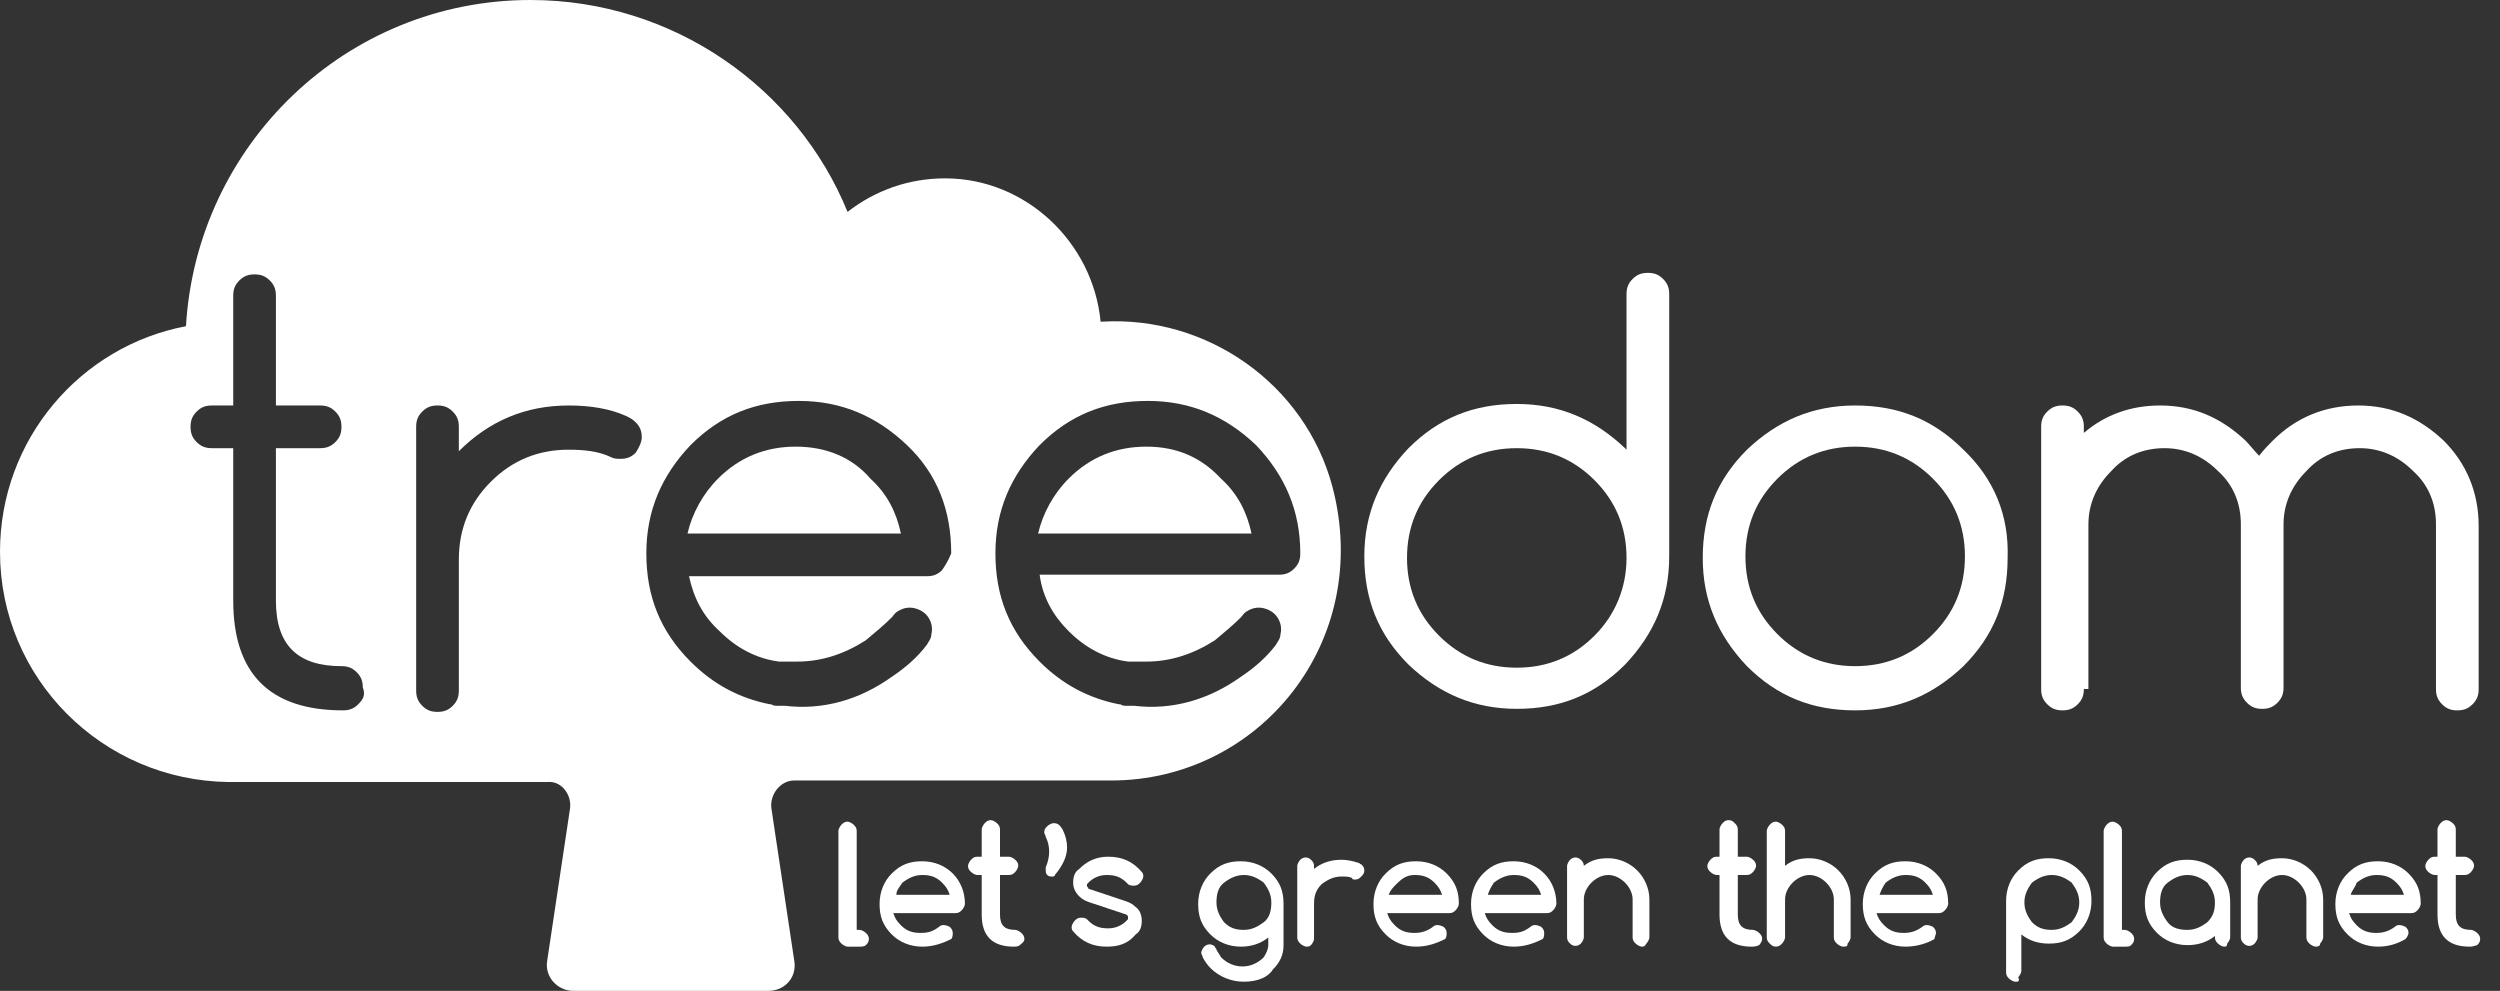
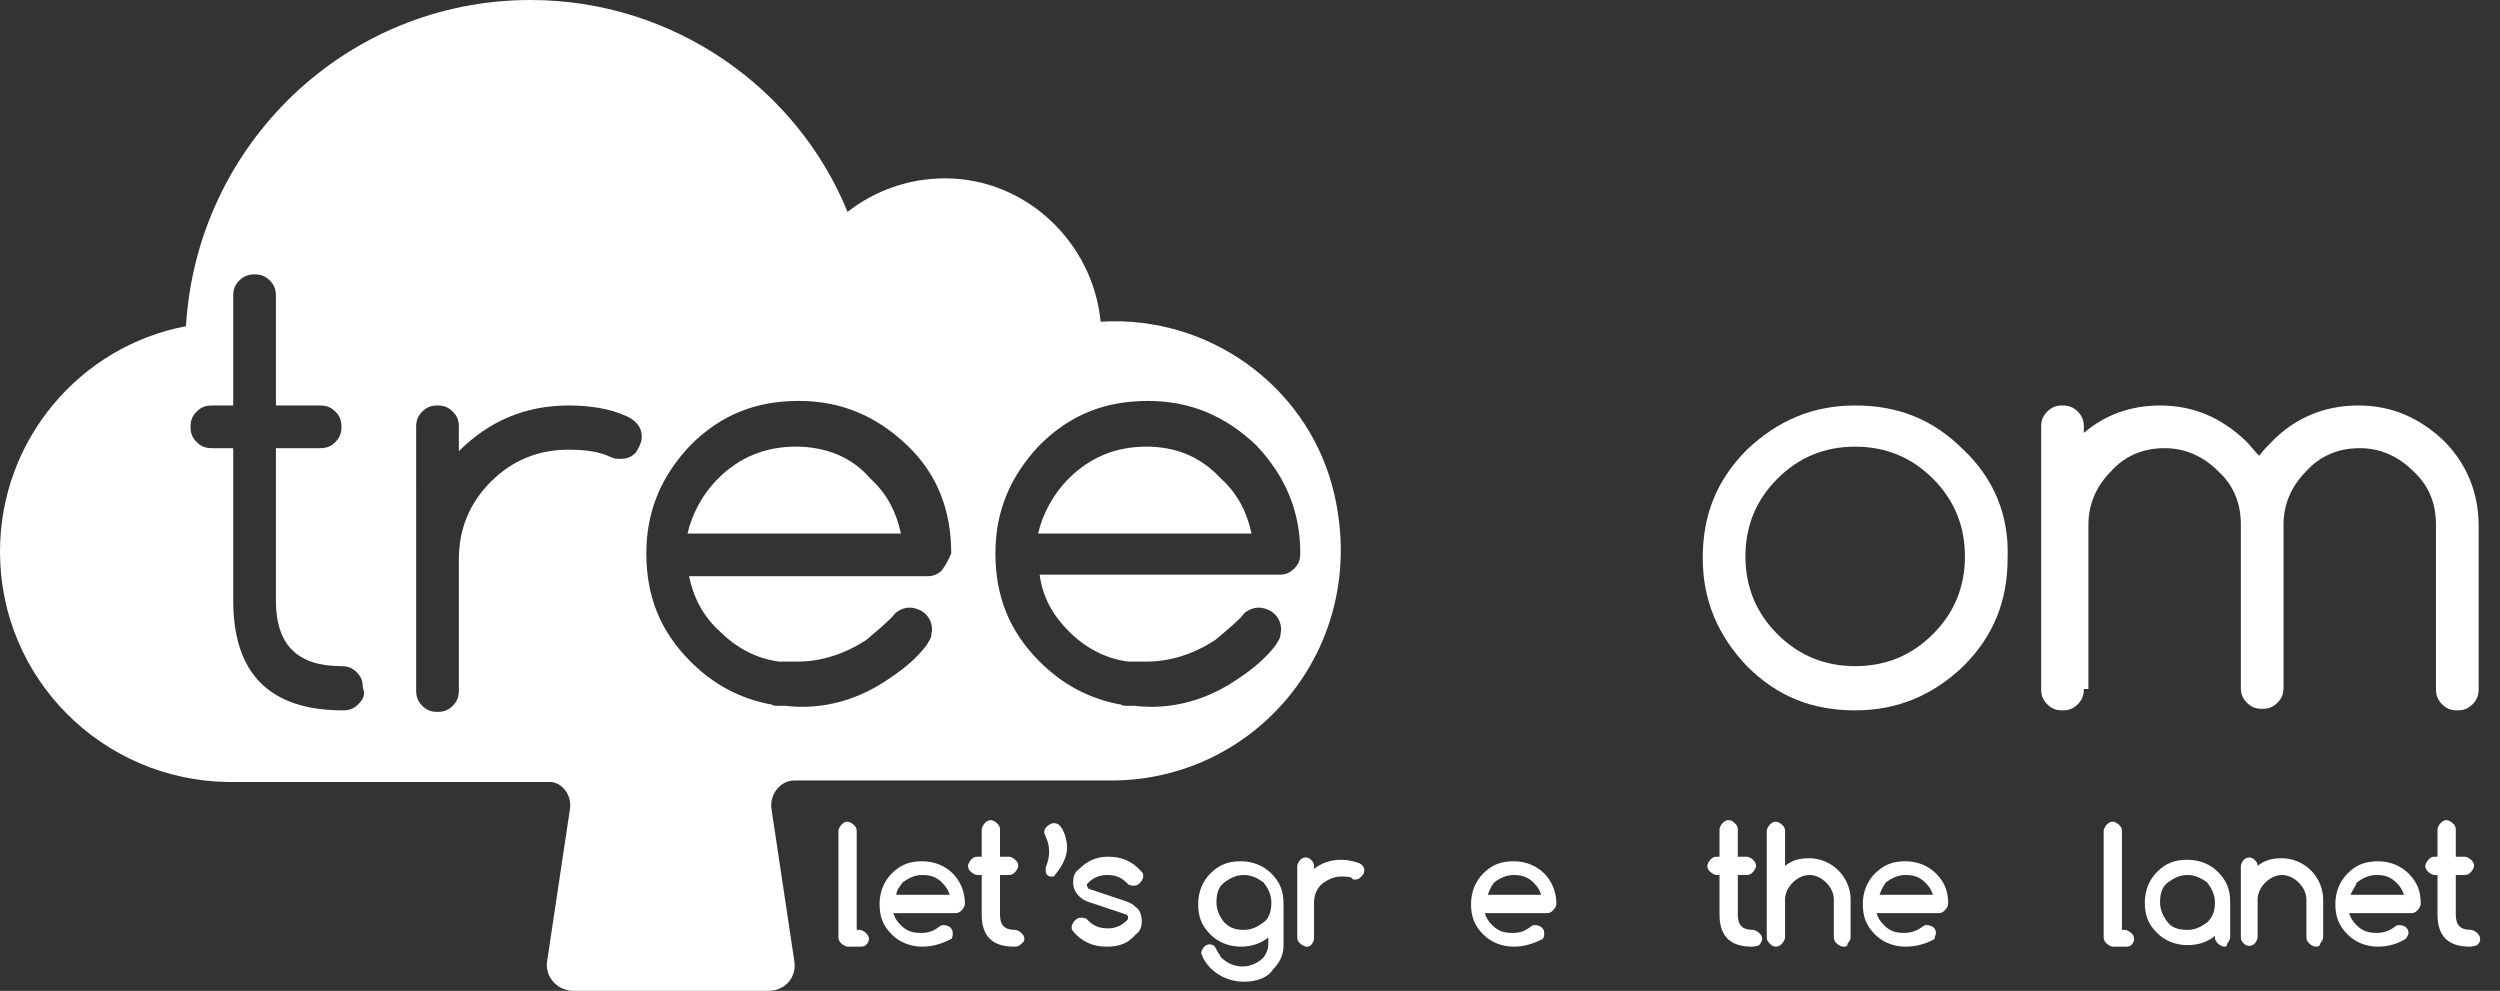
<svg xmlns="http://www.w3.org/2000/svg" version="1.1" id="Layer_1" x="0px" y="0px" viewBox="38 28 164 65" style="enable-background:new 38 28 164 65;" xml:space="preserve">
  <rect x="38" y="28" width="164" height="65" fill="#333333" stroke="none" />
  <style type="text/css">
	.st0{fill:#FFFFFF;}
</style>
  <g>
    <g>
      <g>
        <g>
          <g>
            <path class="st0" d="M94.4,90.1h-0.8c-0.1,0-0.3-0.1-0.4-0.2c-0.1-0.1-0.2-0.2-0.2-0.4v-7c0-0.1,0.1-0.3,0.2-0.4       c0.1-0.1,0.2-0.2,0.4-0.2c0.1,0,0.3,0.1,0.4,0.2c0.1,0.1,0.2,0.2,0.2,0.4V89h0.2c0.1,0,0.3,0.1,0.4,0.2       c0.1,0.1,0.2,0.2,0.2,0.4s-0.1,0.3-0.2,0.4C94.7,90.1,94.5,90.1,94.4,90.1z" />
          </g>
        </g>
        <g>
          <g>
            <path class="st0" d="M98.5,90.1c-0.8,0-1.5-0.3-2-0.8c-0.6-0.6-0.8-1.2-0.8-2c0-0.8,0.3-1.5,0.8-2c0.6-0.6,1.2-0.8,2-0.8       s1.5,0.3,2,0.8s0.8,1.2,0.8,2c0,0.1-0.1,0.3-0.2,0.4c-0.1,0.1-0.2,0.2-0.4,0.2h-4.1c0.1,0.3,0.2,0.5,0.5,0.8       c0.4,0.4,0.8,0.5,1.3,0.5s0.8-0.1,1.2-0.4c0.2-0.2,0.5-0.1,0.7,0c0.1,0.1,0.2,0.2,0.2,0.4c0,0.1,0,0.3-0.1,0.4       C99.8,89.9,99.2,90.1,98.5,90.1z M96.8,86.7h3.5c-0.1-0.3-0.2-0.5-0.5-0.8c-0.4-0.4-0.8-0.5-1.3-0.5s-0.9,0.2-1.3,0.5       C97,86.2,96.8,86.4,96.8,86.7z" />
          </g>
        </g>
        <g>
          <g>
            <path class="st0" d="M104.5,90.1c-1.4,0-2.1-0.7-2.1-2.1v-2.6h-0.3c-0.1,0-0.3-0.1-0.4-0.2c-0.1-0.1-0.2-0.2-0.2-0.4       c0-0.1,0.1-0.3,0.2-0.4c0.1-0.1,0.2-0.2,0.4-0.2h0.3v-1.8c0-0.1,0.1-0.3,0.2-0.4c0.1-0.1,0.2-0.2,0.4-0.2       c0.1,0,0.3,0.1,0.4,0.2c0.1,0.1,0.2,0.2,0.2,0.4v1.8h0.6c0.1,0,0.3,0.1,0.4,0.2c0.1,0.1,0.2,0.2,0.2,0.4c0,0.1-0.1,0.3-0.2,0.4       c-0.1,0.1-0.2,0.2-0.4,0.2h-0.6V88c0,0.7,0.3,1,1,1c0.1,0,0.3,0.1,0.4,0.2c0.1,0.1,0.2,0.2,0.2,0.4c0,0.2-0.2,0.3-0.3,0.4       S104.6,90.1,104.5,90.1z" />
          </g>
        </g>
        <g>
          <g>
            <path class="st0" d="M107,85.5c-0.1,0-0.2,0-0.3-0.1c-0.1-0.1-0.1-0.2-0.1-0.3c0-0.1,0-0.1,0-0.2c0.3-0.7,0.3-1.4,0-2       c0-0.1-0.1-0.2-0.1-0.3c0-0.2,0.1-0.3,0.2-0.4c0.1-0.1,0.3-0.2,0.4-0.2c0.3,0,0.4,0.1,0.6,0.4c0.2,0.4,0.3,0.8,0.3,1.2       c0,0.6-0.3,1.2-0.8,1.8C107.2,85.5,107.1,85.5,107,85.5z" />
          </g>
        </g>
        <g>
          <g>
            <path class="st0" d="M110.6,90.1c-0.9,0-1.6-0.3-2.2-1c-0.1-0.1-0.1-0.2-0.1-0.3c0-0.1,0.1-0.3,0.2-0.4       c0.1-0.1,0.2-0.2,0.4-0.2c0.1,0,0.3,0,0.4,0.1s0.1,0.1,0.1,0.1c0.4,0.4,0.8,0.5,1.3,0.5s0.9-0.2,1.2-0.5       c0.1-0.1,0.1-0.1,0.1-0.2c0-0.1,0-0.1-0.1-0.2l-2.4-0.8c-0.3-0.1-0.5-0.2-0.7-0.4c-0.3-0.3-0.4-0.6-0.4-0.9       c0-0.4,0.1-0.7,0.4-0.9c0.5-0.5,1.1-0.8,1.9-0.8c0.9,0,1.6,0.3,2.2,1c0.1,0.1,0.1,0.2,0.1,0.3c0,0.1-0.1,0.3-0.2,0.4       c-0.1,0.1-0.2,0.2-0.4,0.2c-0.1,0-0.3,0-0.4-0.1s-0.1-0.1-0.1-0.1l0,0c-0.4-0.4-0.8-0.5-1.3-0.5s-0.9,0.2-1.2,0.5       c-0.1,0.1-0.1,0.1-0.1,0.2c0,0.1,0.1,0.1,0.1,0.2l2.4,0.8c0.3,0.1,0.5,0.2,0.7,0.4c0.3,0.2,0.4,0.6,0.4,0.9       c0,0.4-0.1,0.7-0.4,0.9C112,89.9,111.4,90.1,110.6,90.1z" />
          </g>
        </g>
        <g>
          <g>
            <path class="st0" d="M119.6,92.4c-0.8,0-1.6-0.3-2.2-0.9c-0.2-0.2-0.4-0.5-0.5-0.7c0-0.1-0.1-0.2-0.1-0.3s0.1-0.3,0.2-0.4       c0.2-0.2,0.5-0.2,0.7,0c0,0.1,0.1,0.1,0.1,0.2c0.1,0.2,0.2,0.3,0.3,0.5c0.4,0.4,0.9,0.6,1.4,0.6s1-0.2,1.4-0.6       c0.2-0.3,0.3-0.6,0.3-0.8v-0.5c-0.5,0.4-1.1,0.6-1.8,0.6c-0.8,0-1.5-0.3-2-0.8c-0.6-0.6-0.8-1.2-0.8-2c0-0.8,0.3-1.5,0.8-2       c0.6-0.6,1.2-0.8,2-0.8s1.5,0.3,2,0.8c0.6,0.6,0.8,1.2,0.8,2V90c0,0.6-0.2,1.1-0.7,1.6C121.2,92.1,120.5,92.4,119.6,92.4z        M119.6,85.4c-0.5,0-0.9,0.2-1.3,0.5s-0.5,0.8-0.5,1.3s0.2,0.9,0.5,1.3c0.4,0.4,0.8,0.5,1.3,0.5s0.9-0.2,1.3-0.5       s0.5-0.8,0.5-1.3s-0.2-0.9-0.5-1.3C120.5,85.6,120.1,85.4,119.6,85.4z" />
          </g>
        </g>
        <g>
          <g>
            <path class="st0" d="M123.7,90.1c-0.1,0-0.3-0.1-0.4-0.2c-0.1-0.1-0.2-0.2-0.2-0.4v-4.7c0-0.1,0.1-0.3,0.2-0.4       c0.2-0.2,0.5-0.2,0.7,0c0.1,0.1,0.2,0.2,0.2,0.4V85c0.5-0.4,1.1-0.6,1.8-0.6c0.4,0,0.8,0.1,1.1,0.2c0.1,0,0.1,0.1,0.2,0.1       c0.1,0.1,0.2,0.2,0.2,0.4c0,0.2-0.1,0.3-0.2,0.4c-0.1,0.1-0.2,0.2-0.4,0.2c-0.1,0-0.2,0-0.2-0.1c-0.2-0.1-0.4-0.1-0.7-0.1       c-0.5,0-0.9,0.2-1.3,0.5c-0.4,0.4-0.5,0.8-0.5,1.3v2.3c0,0.1-0.1,0.3-0.2,0.4C123.9,90.1,123.8,90.1,123.7,90.1z" />
          </g>
        </g>
        <g>
          <g>
-             <path class="st0" d="M130.9,90.1c-0.8,0-1.5-0.3-2-0.8c-0.6-0.6-0.8-1.2-0.8-2c0-0.8,0.3-1.5,0.8-2c0.6-0.6,1.2-0.8,2-0.8       c0.8,0,1.5,0.3,2,0.8c0.6,0.6,0.8,1.2,0.8,2c0,0.1-0.1,0.3-0.2,0.4c-0.1,0.1-0.2,0.2-0.4,0.2H129c0.1,0.3,0.2,0.5,0.5,0.8       c0.4,0.4,0.8,0.5,1.3,0.5c0.4,0,0.8-0.1,1.2-0.4c0.2-0.2,0.5-0.1,0.7,0c0.1,0.1,0.2,0.2,0.2,0.4c0,0.1,0,0.3-0.1,0.4       C132.2,89.9,131.6,90.1,130.9,90.1z M129.1,86.7h3.5c-0.1-0.3-0.2-0.5-0.5-0.8c-0.4-0.4-0.8-0.5-1.3-0.5s-0.8,0.2-1.2,0.6       C129.4,86.2,129.2,86.4,129.1,86.7z" />
-           </g>
+             </g>
        </g>
        <g>
          <g>
            <path class="st0" d="M137.3,90.1c-0.8,0-1.5-0.3-2-0.8c-0.6-0.6-0.8-1.2-0.8-2c0-0.8,0.3-1.5,0.8-2c0.6-0.6,1.2-0.8,2-0.8       s1.5,0.3,2,0.8s0.8,1.2,0.8,2c0,0.1-0.1,0.3-0.2,0.4c-0.1,0.1-0.2,0.2-0.4,0.2h-4.1c0.1,0.3,0.2,0.5,0.5,0.8       c0.4,0.4,0.8,0.5,1.3,0.5s0.8-0.1,1.2-0.4c0.2-0.2,0.5-0.1,0.7,0c0.1,0.1,0.2,0.2,0.2,0.4c0,0.1,0,0.3-0.1,0.4       C138.6,89.9,138,90.1,137.3,90.1z M135.6,86.7h3.5c-0.1-0.3-0.2-0.5-0.5-0.8c-0.4-0.4-0.8-0.5-1.3-0.5s-0.9,0.2-1.3,0.5       C135.8,86.2,135.7,86.4,135.6,86.7z" />
          </g>
        </g>
        <g>
          <g>
-             <path class="st0" d="M145.7,90.1c-0.1,0-0.3-0.1-0.4-0.2c-0.1-0.1-0.2-0.2-0.2-0.4V87c0-0.4-0.2-0.8-0.5-1.1       c-0.3-0.3-0.7-0.5-1.1-0.5s-0.8,0.2-1.1,0.5c-0.3,0.3-0.5,0.7-0.5,1.1v2.5c0,0.1-0.1,0.3-0.2,0.4c-0.2,0.2-0.5,0.2-0.7,0       c-0.1-0.1-0.2-0.2-0.2-0.4v-4.7c0-0.1,0.1-0.3,0.2-0.4c0.2-0.2,0.5-0.2,0.7,0c0.1,0.1,0.2,0.2,0.2,0.4l0,0       c0.5-0.4,1-0.5,1.6-0.5c0.7,0,1.4,0.3,1.9,0.8s0.8,1.2,0.8,1.9v2.5c0,0.1-0.1,0.3-0.2,0.4C145.9,90.1,145.8,90.1,145.7,90.1z" />
-           </g>
+             </g>
        </g>
        <g>
          <g>
            <path class="st0" d="M152.9,90.1c-1.4,0-2.1-0.7-2.1-2.1v-2.6h-0.2c-0.1,0-0.3-0.1-0.4-0.2c-0.1-0.1-0.2-0.2-0.2-0.4       c0-0.1,0.1-0.3,0.2-0.4c0.1-0.1,0.2-0.2,0.4-0.2h0.2v-1.8c0-0.1,0.1-0.3,0.2-0.4c0.1-0.1,0.2-0.2,0.4-0.2       c0.2,0,0.3,0.1,0.4,0.2c0.1,0.1,0.2,0.2,0.2,0.4v1.8h0.6c0.1,0,0.3,0.1,0.4,0.2c0.1,0.1,0.2,0.2,0.2,0.4c0,0.1-0.1,0.3-0.2,0.4       c-0.1,0.1-0.2,0.2-0.4,0.2H152V88c0,0.7,0.3,1,1,1c0.1,0,0.3,0.1,0.4,0.2c0.1,0.1,0.2,0.2,0.2,0.4c0,0.1-0.1,0.3-0.2,0.4       C153.2,90.1,153,90.1,152.9,90.1z" />
          </g>
        </g>
        <g>
          <g>
            <path class="st0" d="M158.9,90.1c-0.1,0-0.3-0.1-0.4-0.2c-0.1-0.1-0.2-0.2-0.2-0.4V87c0-0.4-0.2-0.8-0.5-1.1       c-0.3-0.3-0.7-0.5-1.1-0.5c-0.4,0-0.8,0.2-1.1,0.5c-0.3,0.3-0.5,0.7-0.5,1.1v2.5c0,0.1-0.1,0.3-0.2,0.4       c-0.1,0.1-0.2,0.2-0.4,0.2c-0.2,0-0.3-0.1-0.4-0.2c-0.1-0.1-0.2-0.2-0.2-0.4v-7c0-0.1,0.1-0.3,0.2-0.4c0.1-0.1,0.2-0.2,0.4-0.2       c0.1,0,0.3,0.1,0.4,0.2c0.1,0.1,0.2,0.2,0.2,0.4v2.3c0.5-0.4,1-0.5,1.6-0.5c0.7,0,1.4,0.3,1.9,0.8s0.8,1.2,0.8,1.9v2.5       c0,0.1-0.1,0.3-0.2,0.4C159.2,90.1,159.1,90.1,158.9,90.1z" />
          </g>
        </g>
        <g>
          <g>
            <path class="st0" d="M163,90.1c-0.8,0-1.5-0.3-2-0.8c-0.6-0.6-0.8-1.2-0.8-2c0-0.8,0.3-1.5,0.8-2c0.6-0.6,1.2-0.8,2-0.8       s1.5,0.3,2,0.8c0.6,0.6,0.8,1.2,0.8,2c0,0.1-0.1,0.3-0.2,0.4c-0.1,0.1-0.2,0.2-0.4,0.2h-4.1c0.1,0.3,0.2,0.5,0.5,0.8       c0.4,0.4,0.8,0.5,1.3,0.5c0.4,0,0.8-0.1,1.2-0.4c0.2-0.2,0.5-0.1,0.7,0c0.1,0.1,0.2,0.2,0.2,0.4c0,0.1-0.1,0.3-0.1,0.4       C164.4,89.9,163.7,90.1,163,90.1z M161.3,86.7h3.5c-0.1-0.3-0.2-0.5-0.5-0.8c-0.4-0.4-0.8-0.5-1.3-0.5s-0.9,0.2-1.3,0.5       C161.5,86.2,161.4,86.4,161.3,86.7z" />
          </g>
        </g>
        <g>
          <g>
-             <path class="st0" d="M170.2,92.4c-0.1,0-0.3-0.1-0.4-0.2c-0.1-0.1-0.2-0.2-0.2-0.4v-4.7c0-0.8,0.3-1.5,0.8-2       c0.6-0.6,1.2-0.8,2-0.8s1.5,0.3,2,0.8c0.6,0.6,0.8,1.2,0.8,2c0,0.8-0.3,1.5-0.8,2c-0.6,0.6-1.2,0.8-2,0.8       c-0.7,0-1.3-0.2-1.8-0.6v2.4c0,0.1-0.1,0.3-0.2,0.4C170.5,92.4,170.4,92.4,170.2,92.4z M172.6,85.4c-0.5,0-0.9,0.2-1.3,0.5       c-0.3,0.4-0.5,0.8-0.5,1.3s0.2,0.9,0.5,1.3c0.4,0.4,0.8,0.5,1.3,0.5s0.9-0.2,1.3-0.5c0.3-0.4,0.5-0.8,0.5-1.3s-0.2-0.9-0.5-1.3       C173.5,85.6,173.1,85.4,172.6,85.4z" />
-           </g>
+             </g>
        </g>
        <g>
          <g>
            <path class="st0" d="M177.4,90.1h-0.8c-0.1,0-0.3-0.1-0.4-0.2c-0.1-0.1-0.2-0.2-0.2-0.4v-7c0-0.1,0.1-0.3,0.2-0.4       c0.1-0.1,0.2-0.2,0.4-0.2c0.1,0,0.3,0.1,0.4,0.2c0.1,0.1,0.2,0.2,0.2,0.4V89h0.2c0.1,0,0.3,0.1,0.4,0.2       c0.1,0.1,0.2,0.2,0.2,0.4s-0.1,0.3-0.2,0.4C177.7,90.1,177.6,90.1,177.4,90.1z" />
          </g>
        </g>
        <g>
          <g>
            <path class="st0" d="M183.9,90.1c-0.1,0-0.3-0.1-0.4-0.2c-0.1-0.1-0.2-0.2-0.2-0.4v-0.1c-0.5,0.4-1.1,0.6-1.8,0.6       c-0.8,0-1.5-0.3-2-0.8c-0.6-0.6-0.8-1.2-0.8-2s0.3-1.5,0.8-2c0.6-0.6,1.2-0.8,2-0.8s1.5,0.3,2,0.8c0.6,0.6,0.8,1.2,0.8,2v2.3       c0,0.1-0.1,0.3-0.2,0.4C184.1,90.1,184,90.1,183.9,90.1z M181.5,85.4c-0.5,0-0.9,0.2-1.3,0.5c-0.4,0.3-0.5,0.8-0.5,1.3       s0.2,0.9,0.5,1.3c0.3,0.4,0.8,0.5,1.3,0.5s0.9-0.2,1.3-0.5c0.4-0.4,0.5-0.8,0.5-1.3s-0.2-0.9-0.5-1.3       C182.4,85.6,182,85.4,181.5,85.4z" />
          </g>
        </g>
        <g>
          <g>
            <path class="st0" d="M189.9,90.1c-0.1,0-0.3-0.1-0.4-0.2c-0.1-0.1-0.2-0.2-0.2-0.4V87c0-0.4-0.2-0.8-0.5-1.1       c-0.3-0.3-0.7-0.5-1.1-0.5s-0.8,0.2-1.1,0.5c-0.3,0.3-0.5,0.7-0.5,1.1v2.5c0,0.1-0.1,0.3-0.2,0.4c-0.2,0.2-0.5,0.2-0.7,0       c-0.1-0.1-0.2-0.2-0.2-0.4v-4.7c0-0.1,0.1-0.3,0.2-0.4c0.2-0.2,0.5-0.2,0.7,0c0.1,0.1,0.2,0.2,0.2,0.4l0,0       c0.5-0.4,1-0.5,1.6-0.5c0.7,0,1.4,0.3,1.9,0.8s0.8,1.2,0.8,1.9v2.5c0,0.1-0.1,0.3-0.2,0.4C190.2,90.1,190,90.1,189.9,90.1z" />
          </g>
        </g>
        <g>
          <g>
            <path class="st0" d="M194,90.1c-0.8,0-1.5-0.3-2-0.8c-0.6-0.6-0.8-1.2-0.8-2c0-0.8,0.3-1.5,0.8-2c0.6-0.6,1.2-0.8,2-0.8       s1.5,0.3,2,0.8c0.6,0.6,0.8,1.2,0.8,2c0,0.1-0.1,0.3-0.2,0.4c-0.1,0.1-0.2,0.2-0.4,0.2h-4.1c0.1,0.3,0.2,0.5,0.5,0.8       c0.4,0.4,0.8,0.5,1.3,0.5c0.4,0,0.8-0.1,1.2-0.4c0.2-0.2,0.5-0.1,0.7,0c0.1,0.1,0.2,0.2,0.2,0.4c0,0.1-0.1,0.3-0.2,0.4       C195.3,89.9,194.7,90.1,194,90.1z M192.2,86.7h3.5c-0.1-0.3-0.2-0.5-0.5-0.8c-0.4-0.4-0.8-0.5-1.3-0.5s-0.9,0.2-1.3,0.5       C192.5,86.2,192.3,86.4,192.2,86.7z" />
          </g>
        </g>
        <g>
          <g>
            <path class="st0" d="M200,90.1c-1.4,0-2.1-0.7-2.1-2.1v-2.6h-0.2c-0.1,0-0.3-0.1-0.4-0.2c-0.1-0.1-0.2-0.2-0.2-0.4       c0-0.1,0.1-0.3,0.2-0.4c0.1-0.1,0.2-0.2,0.4-0.2h0.2v-1.8c0-0.1,0.1-0.3,0.2-0.4c0.1-0.1,0.2-0.2,0.4-0.2       c0.1,0,0.3,0.1,0.4,0.2c0.1,0.1,0.2,0.2,0.2,0.4v1.8h0.6c0.1,0,0.3,0.1,0.4,0.2c0.1,0.1,0.2,0.2,0.2,0.4c0,0.1-0.1,0.3-0.2,0.4       c-0.1,0.1-0.2,0.2-0.4,0.2h-0.6V88c0,0.7,0.3,1,1,1c0.1,0,0.3,0.1,0.4,0.2c0.1,0.1,0.2,0.2,0.2,0.4c0,0.2-0.1,0.3-0.2,0.4       C200.2,90.1,200.1,90.1,200,90.1z" />
          </g>
        </g>
      </g>
      <g>
        <g>
          <g>
-             <path class="st0" d="M144.7,47.3c0-0.4,0.1-0.7,0.4-1c0.3-0.3,0.6-0.4,1-0.4c0.4,0,0.7,0.1,1,0.4c0.3,0.3,0.4,0.6,0.4,1v17.2       c0,2.8-1,5.1-2.9,7.1c-2,2-4.3,2.9-7.1,2.9c-2.8,0-5.1-1-7.1-2.9c-2-2-2.9-4.3-2.9-7.1c0-2.8,1-5.1,2.9-7.1       c2-2,4.3-2.9,7.1-2.9c2.8,0,5.1,1,7.1,2.9c0,0,0,0,0.1,0.1V47.3z M144.7,64.6c0-2-0.7-3.7-2.1-5.1c-1.4-1.4-3.1-2.1-5.1-2.1       s-3.7,0.7-5.1,2.1c-1.4,1.4-2.1,3.1-2.1,5.1s0.7,3.7,2.1,5.1c1.4,1.4,3.1,2.1,5.1,2.1s3.7-0.7,5.1-2.1       C144,68.3,144.7,66.5,144.7,64.6z" />
            <path class="st0" d="M166.8,57.5c-2-2-4.3-2.9-7.1-2.9c-2.8,0-5.1,1-7.1,2.9c-2,2-2.9,4.3-2.9,7.1c0,2.8,1,5.1,2.9,7.1       c2,2,4.3,2.9,7.1,2.9c2.8,0,5.1-1,7.1-2.9c2-2,2.9-4.3,2.9-7.1C169.8,61.8,168.8,59.4,166.8,57.5z M164.8,69.6       c-1.4,1.4-3.1,2.1-5.1,2.1s-3.7-0.7-5.1-2.1s-2.1-3.1-2.1-5.1s0.7-3.7,2.1-5.1c1.4-1.4,3.1-2.1,5.1-2.1s3.7,0.7,5.1,2.1       c1.4,1.4,2.1,3.1,2.1,5.1C166.9,66.5,166.2,68.2,164.8,69.6z" />
            <path class="st0" d="M174.7,73.2c0,0.4-0.1,0.7-0.4,1c-0.3,0.3-0.6,0.4-1,0.4s-0.7-0.1-1-0.4s-0.4-0.6-0.4-1V56       c0-0.4,0.1-0.7,0.4-1c0.3-0.3,0.6-0.4,1-0.4s0.7,0.1,1,0.4s0.4,0.6,0.4,1v0.4c1.4-1.2,3.1-1.8,5-1.8c2.2,0,4,0.8,5.6,2.3       c0.3,0.3,0.6,0.7,0.9,1c0.3-0.4,0.6-0.7,0.9-1c1.5-1.5,3.4-2.3,5.6-2.3c2.2,0,4,0.8,5.6,2.3c1.5,1.5,2.3,3.4,2.3,5.6v10.7       c0,0.4-0.1,0.7-0.4,1c-0.3,0.3-0.6,0.4-1,0.4s-0.7-0.1-1-0.4c-0.3-0.3-0.4-0.6-0.4-1V62.4c0-1.4-0.5-2.6-1.5-3.5       c-1-1-2.2-1.5-3.5-1.5c-1.4,0-2.6,0.5-3.5,1.5c-1,1-1.5,2.2-1.5,3.5v10.7c0,0.4-0.1,0.7-0.4,1c-0.3,0.3-0.6,0.4-1,0.4       s-0.7-0.1-1-0.4s-0.4-0.6-0.4-1V62.4c0-1.4-0.5-2.6-1.5-3.5c-1-1-2.2-1.5-3.5-1.5c-1.4,0-2.6,0.5-3.5,1.5c-1,1-1.5,2.2-1.5,3.5       v10.8H174.7z" />
          </g>
        </g>
        <g>
          <path class="st0" d="M113.2,57.3c-2,0-3.7,0.7-5.1,2.1c-1,1-1.7,2.3-2,3.6h14c-0.3-1.4-0.9-2.6-2-3.6      C116.8,58,115.2,57.3,113.2,57.3z" />
          <path class="st0" d="M75.4,81l-1.5,10c-0.2,1.1,0.7,2,1.7,2h12.8c1.1,0,1.9-0.9,1.7-2l-1.5-10c-0.1-0.9,0.6-1.8,1.5-1.8h19.6      c0.1,0,0.2,0,0.3,0c0.3,0,0.6,0,0.9,0c9.7,0,17.2-9.1,14.5-19.3c-1.8-6.7-8.2-11.2-15.1-10.8h-0.1c-0.5-5.2-4.9-9.4-10.2-9.4      c-2.4,0-4.6,0.8-6.4,2.2C90.3,33.8,82.2,28,72.8,28c-12.1,0-21.9,9.5-22.6,21.4C43.3,50.7,38,56.8,38,64.2c0,8.3,6.7,15,15,15.1      c0,0,0,0,0.1,0h20.8C74.8,79.2,75.5,80.1,75.4,81z M61.5,74.2c-0.3,0.3-0.6,0.4-1,0.4c-4.8,0-7.2-2.4-7.2-7.2v-10h-1.4      c-0.4,0-0.7-0.1-1-0.4c-0.3-0.3-0.4-0.6-0.4-1c0-0.4,0.1-0.7,0.4-1c0.3-0.3,0.6-0.4,1-0.4h1.4v-7.2c0-0.4,0.1-0.7,0.4-1      s0.6-0.4,1-0.4c0.4,0,0.7,0.1,1,0.4s0.4,0.6,0.4,1v7.2H59c0.4,0,0.7,0.1,1,0.4c0.3,0.3,0.4,0.6,0.4,1c0,0.4-0.1,0.7-0.4,1      c-0.3,0.3-0.6,0.4-1,0.4h-2.9v10c0,2.9,1.4,4.3,4.3,4.3c0.4,0,0.7,0.1,1,0.4c0.3,0.3,0.4,0.6,0.4,1C62,73.6,61.8,73.9,61.5,74.2      z M79.7,57.7c-0.3,0.3-0.6,0.4-1,0.4c-0.2,0-0.4,0-0.6-0.1c-0.8-0.4-1.8-0.5-2.8-0.5c-2,0-3.7,0.7-5.1,2.1      c-1.4,1.4-2.1,3.1-2.1,5.1v8.6c0,0.4-0.1,0.7-0.4,1s-0.6,0.4-1,0.4s-0.7-0.1-1-0.4s-0.4-0.6-0.4-1V56c0-0.4,0.1-0.7,0.4-1      s0.6-0.4,1-0.4s0.7,0.1,1,0.4s0.4,0.6,0.4,1v1.6c2-2,4.4-3,7.2-3c1.4,0,2.7,0.2,3.8,0.7c0.2,0.1,0.4,0.2,0.6,0.4      c0.3,0.3,0.4,0.6,0.4,1C80.1,57,79.9,57.4,79.7,57.7z M99.8,65.4c-0.3,0.3-0.6,0.4-1,0.4H83.2c0.3,1.4,0.9,2.6,2,3.6      c1.1,1.1,2.4,1.8,3.9,2c0,0,0,0,0.1,0c0.1,0,0.1,0,0.2,0s0.1,0,0.2,0c0.1,0,0.1,0,0.2,0c0.1,0,0.1,0,0.2,0c0.1,0,0.2,0,0.3,0      c1.6,0,3.1-0.5,4.5-1.4c0.6-0.5,1.2-1,1.7-1.5c0.1-0.1,0.2-0.3,0.4-0.4c0.3-0.2,0.7-0.3,1.1-0.2c0.4,0.1,0.7,0.3,0.9,0.6      c0.2,0.3,0.3,0.7,0.2,1.1c0,0.3-0.2,0.5-0.3,0.7c-0.6,0.8-1.4,1.5-2.3,2.1c-2.1,1.5-4.5,2.2-7,1.9c-0.1,0-0.3,0-0.4,0H89      c-0.1,0-0.3,0-0.4-0.1h-0.1l0,0c-2-0.4-3.7-1.3-5.2-2.8c-2-2-2.9-4.3-2.9-7.1c0-2.8,1-5.1,2.9-7.1c2-2,4.3-2.9,7.1-2.9      c2.8,0,5.1,1,7.1,2.9c2,1.9,2.9,4.3,2.9,7.1C100.2,64.8,100,65.1,99.8,65.4z M108.1,69.4c1.1,1.1,2.4,1.8,3.9,2c0,0,0,0,0.1,0      s0.1,0,0.2,0s0.1,0,0.2,0s0.1,0,0.2,0s0.1,0,0.2,0s0.2,0,0.3,0c1.6,0,3.1-0.5,4.5-1.4c0.6-0.5,1.2-1,1.7-1.5      c0.1-0.1,0.2-0.3,0.4-0.4c0.3-0.2,0.7-0.3,1.1-0.2c0.4,0.1,0.7,0.3,0.9,0.6c0.2,0.3,0.3,0.7,0.2,1.1c0,0.3-0.2,0.5-0.3,0.7      c-0.6,0.8-1.4,1.5-2.3,2.1c-2.1,1.5-4.5,2.2-7,1.9c-0.1,0-0.3,0-0.4,0h-0.1c-0.1,0-0.3,0-0.4-0.1h-0.1l0,0      c-2-0.4-3.7-1.3-5.2-2.8c-2-2-2.9-4.3-2.9-7.1c0-2.8,1-5.1,2.9-7.1c2-2,4.3-2.9,7.1-2.9c2.8,0,5.1,1,7.1,2.9      c1.9,2,2.9,4.3,2.9,7.1c0,0.4-0.1,0.7-0.4,1c-0.3,0.3-0.6,0.4-1,0.4h-15.7C106.4,67.2,107.1,68.4,108.1,69.4z" />
          <path class="st0" d="M90.2,57.3c-2,0-3.7,0.7-5.1,2.1c-1,1-1.7,2.3-2,3.6h14c-0.3-1.4-0.9-2.6-2-3.6      C93.9,58,92.2,57.3,90.2,57.3z" />
        </g>
      </g>
    </g>
  </g>
</svg>